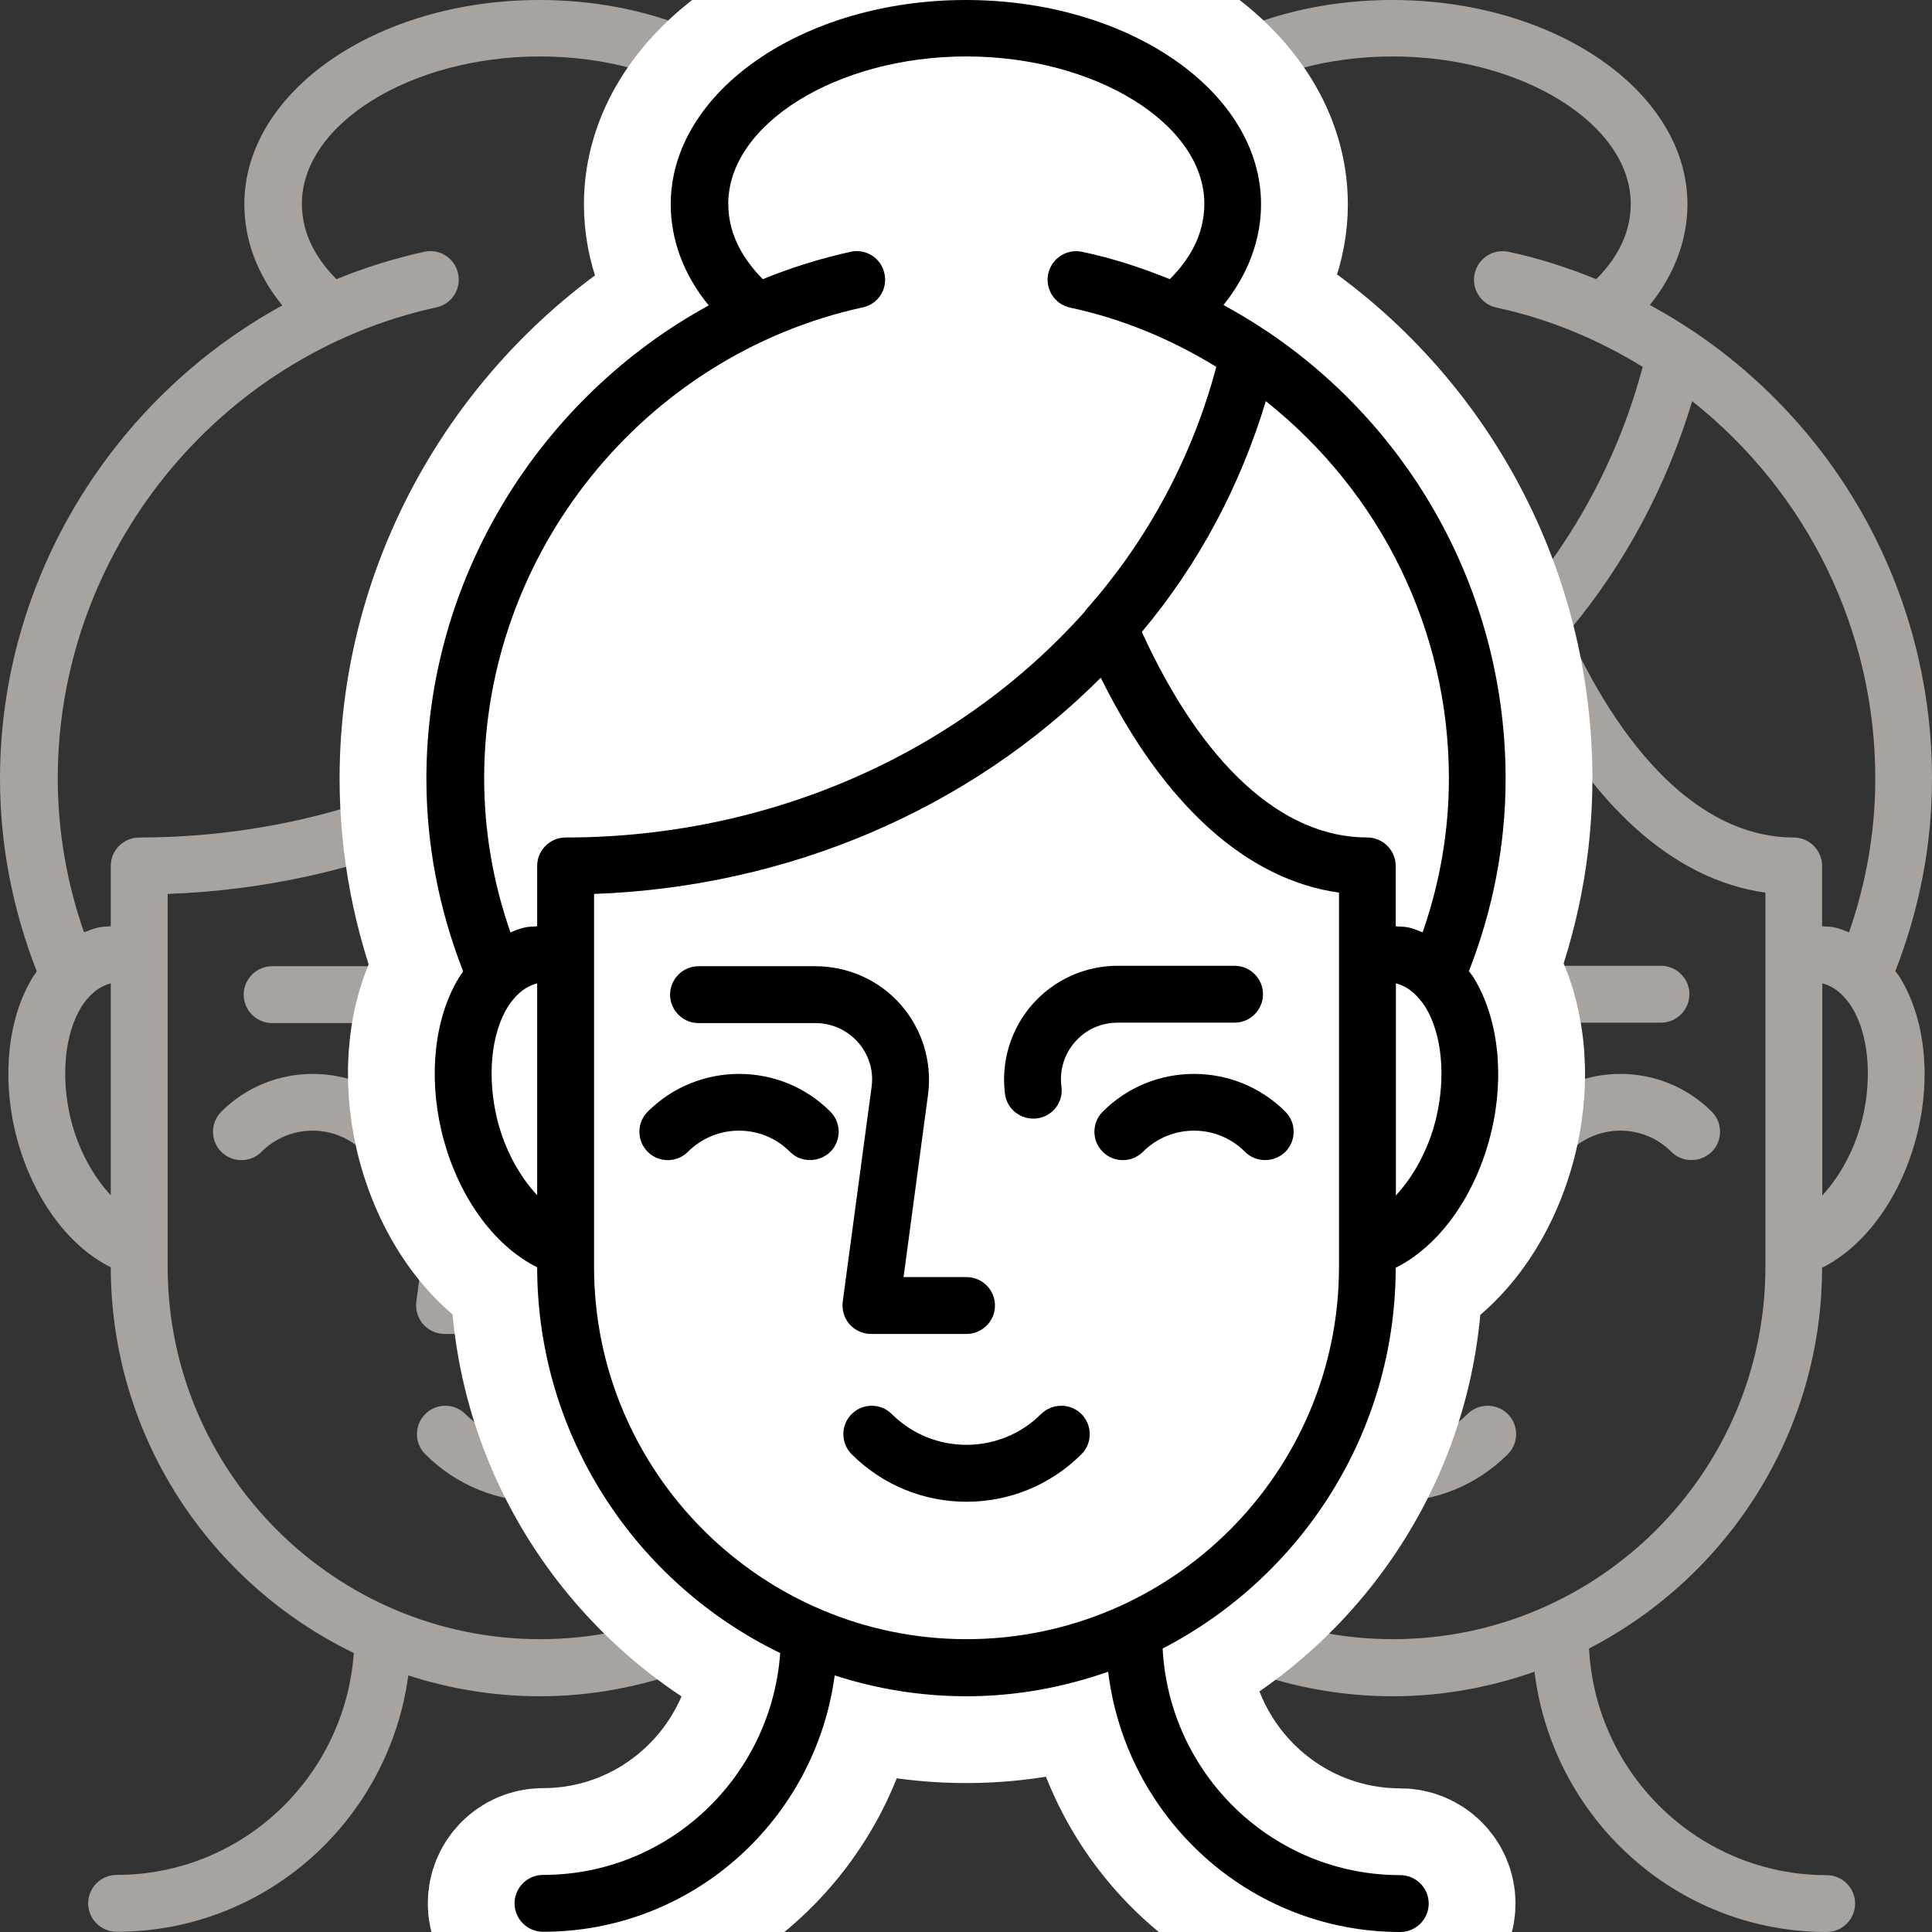
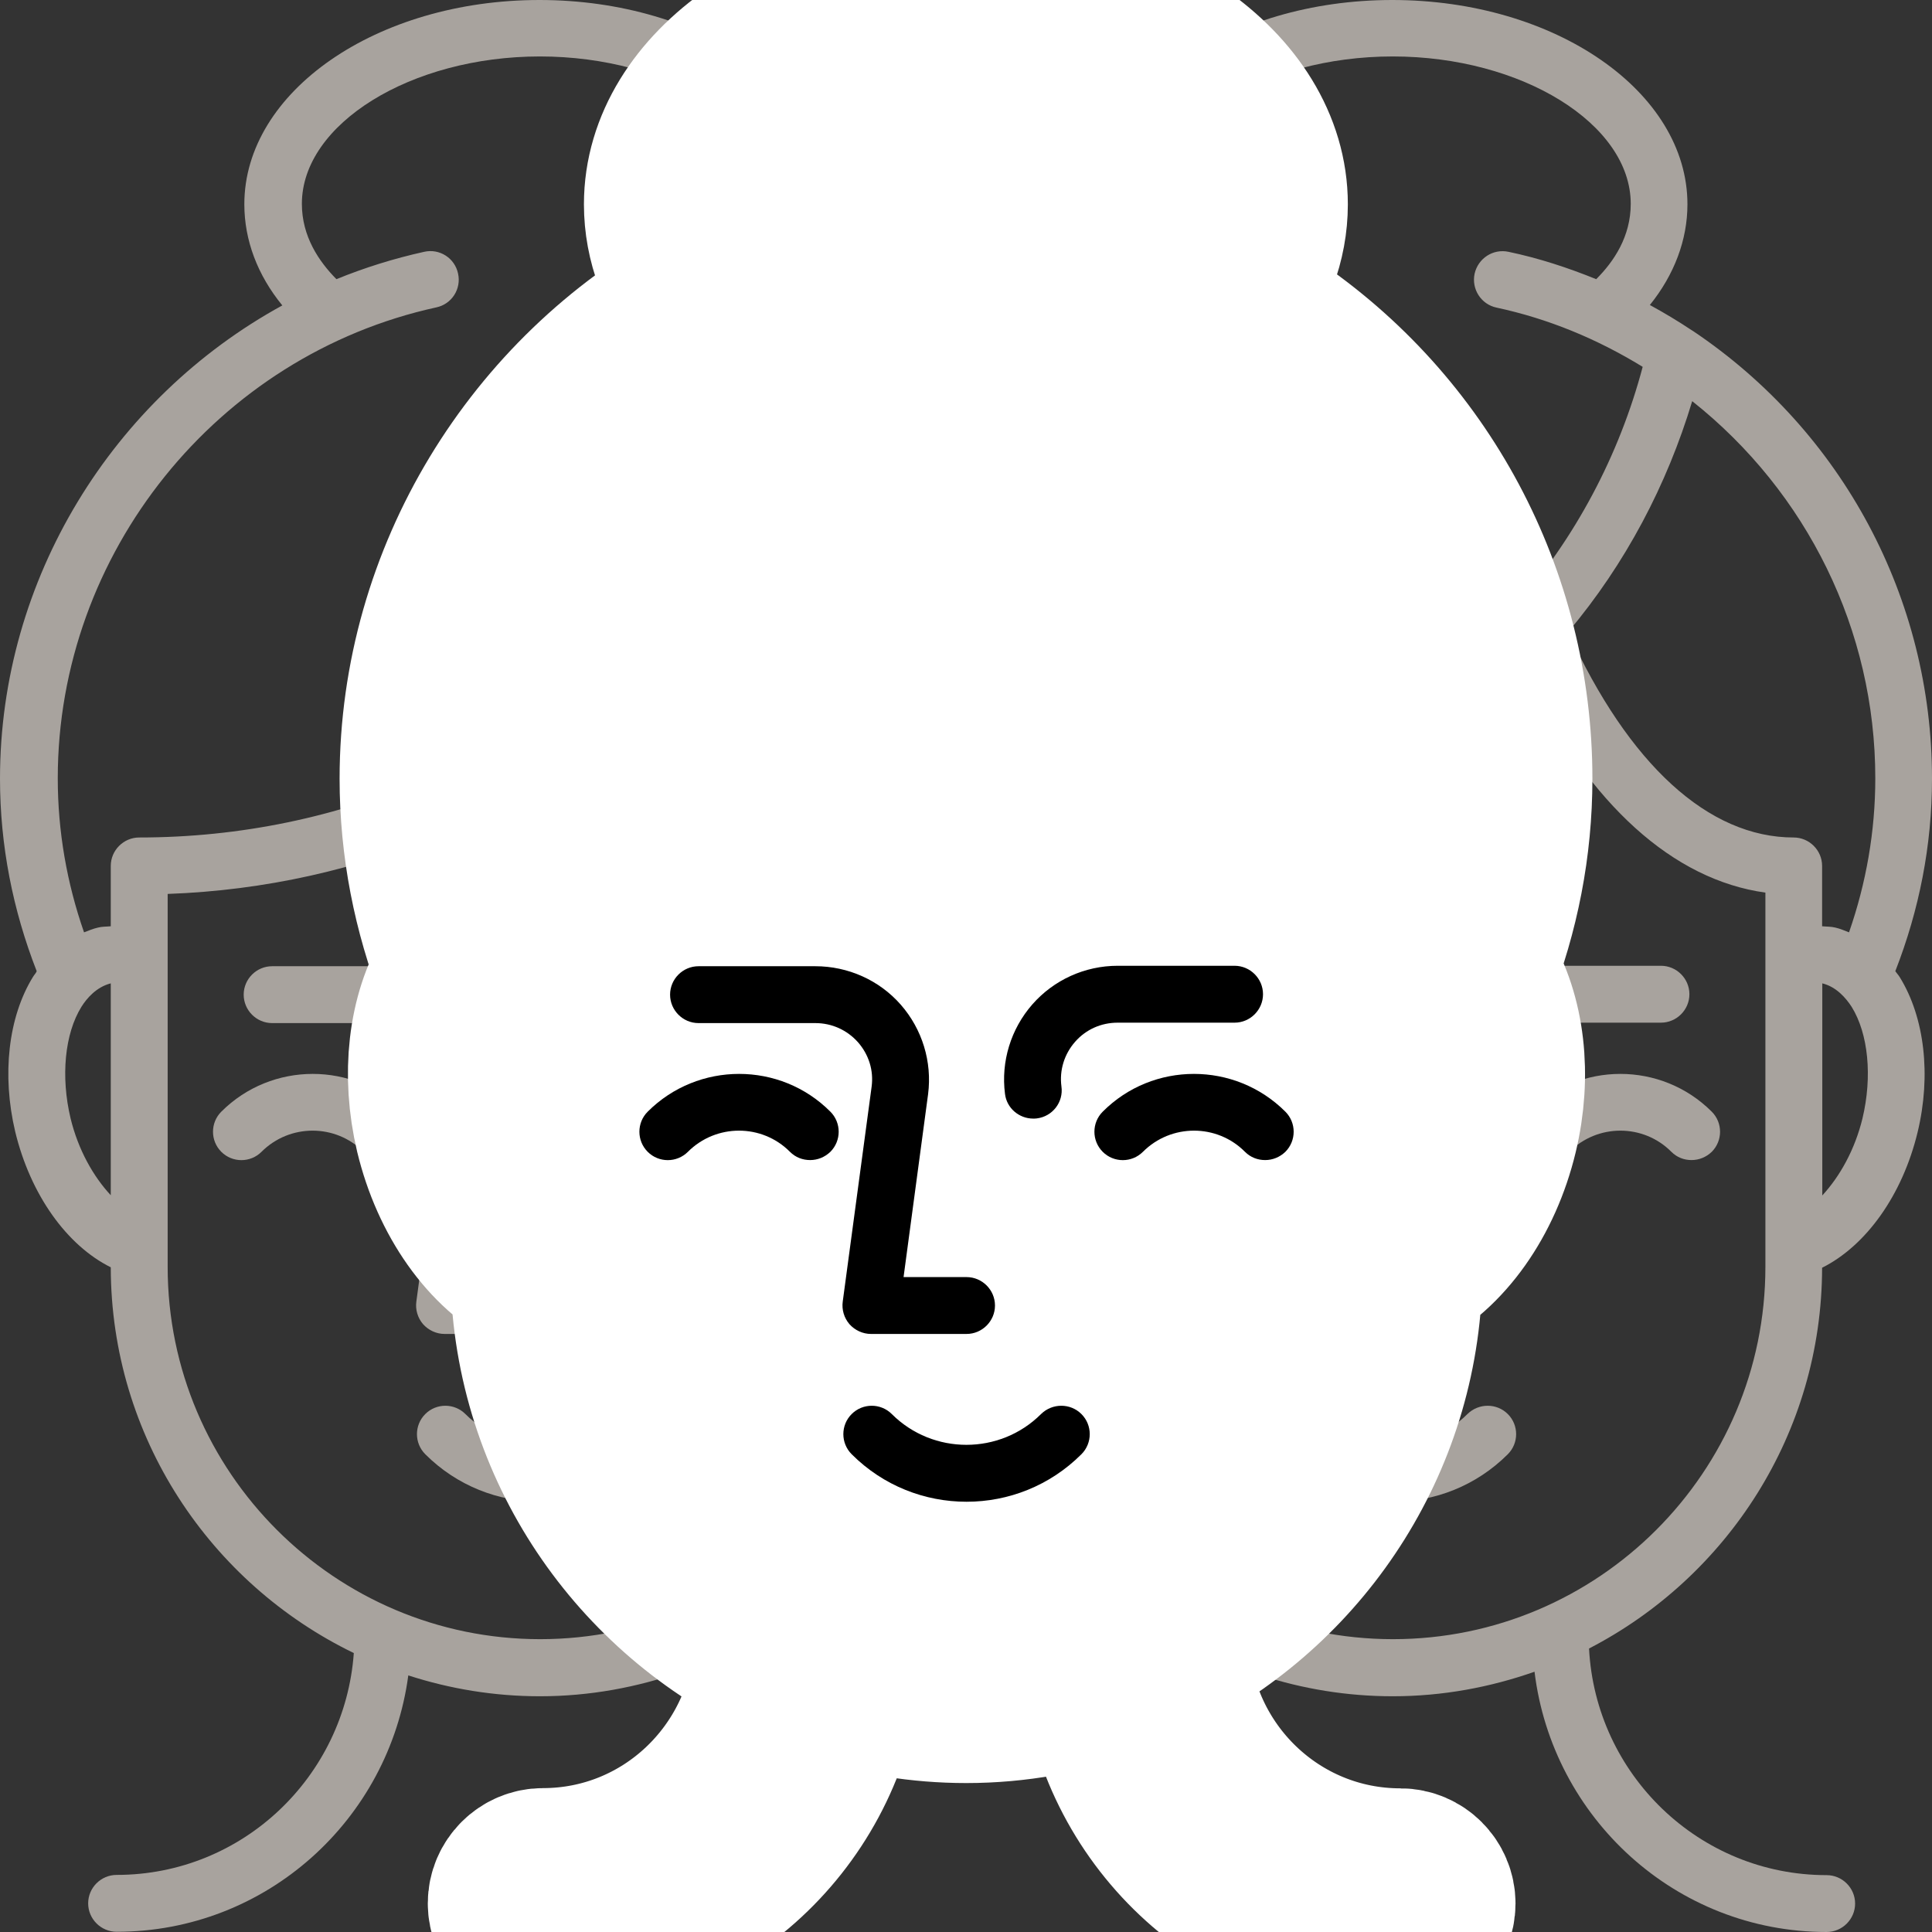
<svg xmlns="http://www.w3.org/2000/svg" width="60px" height="60px" viewBox="0 0 60 60">
  <rect x="0" y="0" width="60" height="60" fill="#333333" stroke="none" />
  <title>icons/usp/allskintypes</title>
  <g id="icons/usp/allskintypes" stroke="none" stroke-width="1" fill="none" fill-rule="evenodd">
    <g id="noun_woman-face_4225018-copy-3" fill="#A8A39E" fill-rule="nonzero">
      <path d="M12.93,40.422 C12.896,40.672 12.971,40.928 13.139,41.124 C13.308,41.312 13.551,41.427 13.807,41.427 L16.775,41.427 C17.26,41.427 17.658,41.029 17.658,40.544 C17.658,40.058 17.26,39.661 16.775,39.661 L14.819,39.661 L15.581,33.978 C15.709,32.973 15.399,31.962 14.731,31.2 C14.063,30.438 13.092,30.007 12.08,30.007 L8.451,30.007 C7.966,30.007 7.568,30.404 7.568,30.89 C7.568,31.375 7.966,31.773 8.451,31.773 L12.08,31.773 C12.593,31.773 13.065,31.989 13.402,32.366 C13.739,32.751 13.895,33.243 13.827,33.748 L12.93,40.422 Z" id="Path" />
      <path d="M18.818,31.193 C18.151,31.955 17.84,32.966 17.969,33.971 C18.022,34.416 18.407,34.739 18.845,34.739 C18.886,34.739 18.92,34.739 18.96,34.733 C19.446,34.672 19.79,34.227 19.722,33.742 C19.655,33.236 19.81,32.737 20.147,32.353 C20.484,31.969 20.957,31.76 21.469,31.76 L25.098,31.76 C25.584,31.76 25.982,31.362 25.982,30.876 C25.982,30.391 25.584,29.993 25.098,29.993 L21.469,29.993 C20.451,29.993 19.486,30.431 18.818,31.193 Z" id="Path" />
      <path d="M6.873,34.524 C6.529,34.867 6.529,35.427 6.873,35.771 C7.217,36.115 7.777,36.115 8.121,35.771 C8.998,34.894 10.421,34.894 11.291,35.771 C11.466,35.946 11.689,36.027 11.918,36.027 C12.148,36.027 12.37,35.939 12.546,35.771 C12.89,35.427 12.89,34.867 12.546,34.524 C10.988,32.96 8.438,32.96 6.873,34.524 Z" id="Path" />
      <path d="M21.004,34.524 C20.66,34.867 20.66,35.427 21.004,35.771 C21.348,36.115 21.908,36.115 22.252,35.771 C23.128,34.894 24.552,34.894 25.422,35.771 C25.597,35.946 25.82,36.027 26.049,36.027 C26.278,36.027 26.501,35.939 26.676,35.771 C27.02,35.427 27.02,34.867 26.676,34.524 C25.111,32.96 22.562,32.96 21.004,34.524 Z" id="Path" />
      <path d="M19.088,43.915 C17.813,45.189 15.729,45.189 14.454,43.915 C14.11,43.571 13.551,43.571 13.207,43.915 C12.863,44.258 12.863,44.818 13.207,45.162 C14.191,46.146 15.48,46.638 16.775,46.638 C18.07,46.638 19.358,46.146 20.343,45.162 C20.687,44.818 20.687,44.258 20.343,43.915 C19.999,43.571 19.439,43.571 19.088,43.915 Z" id="Path" />
      <path d="M1.025,30.337 C0.256,31.584 0.054,33.378 0.472,35.144 C0.944,37.099 2.071,38.676 3.44,39.357 C3.447,44.629 6.536,49.18 10.988,51.337 C10.711,55.173 7.534,58.227 3.622,58.227 C3.136,58.227 2.738,58.625 2.738,59.11 C2.738,59.596 3.136,59.993 3.622,59.993 C8.269,59.993 12.08,56.515 12.68,52.031 C13.969,52.449 15.345,52.679 16.768,52.679 C18.313,52.679 19.79,52.402 21.172,51.917 C21.725,56.454 23.068,55.106 22.865,51.196 C27.155,48.978 30.096,44.515 30.103,39.371 C31.465,38.69 32.598,37.119 33.07,35.157 C33.495,33.391 33.286,31.598 32.517,30.351 C32.477,30.283 32.423,30.229 32.376,30.162 C33.118,28.261 33.516,26.258 33.516,24.182 C33.516,18.593 30.743,13.402 26.096,10.281 C26.089,10.281 26.089,10.274 26.083,10.274 C26.076,10.267 26.069,10.261 26.062,10.261 C25.638,9.978 25.199,9.715 24.754,9.472 C25.509,8.535 25.921,7.456 25.921,6.344 C25.921,2.845 21.813,0 16.754,0 C11.696,0 7.588,2.845 7.588,6.344 C7.588,7.463 8,8.548 8.768,9.485 C3.507,12.364 0,17.973 0,24.182 C0,26.252 0.398,28.261 1.14,30.162 C1.12,30.216 1.066,30.27 1.025,30.337 Z M3.44,37.119 C2.894,36.533 2.428,35.703 2.192,34.733 C1.882,33.431 2.01,32.103 2.529,31.267 C2.698,30.998 2.995,30.654 3.44,30.539 L3.44,37.119 Z M28.342,39.344 C28.342,45.721 23.149,50.906 16.775,50.906 C10.401,50.906 5.207,45.715 5.207,39.344 L5.207,27.762 C11.23,27.546 16.862,25.139 20.943,21.047 C22.899,24.998 25.482,27.324 28.342,27.721 L28.342,39.344 Z M31.357,34.733 C31.121,35.703 30.656,36.533 30.109,37.126 L30.109,30.539 C30.548,30.647 30.845,30.998 31.02,31.267 C31.539,32.103 31.668,33.431 31.357,34.733 Z M26.069,12.458 C29.637,15.29 31.755,19.571 31.755,24.169 C31.755,25.82 31.472,27.425 30.939,28.955 C30.797,28.901 30.663,28.84 30.514,28.807 C30.379,28.773 30.244,28.78 30.103,28.766 L30.103,26.892 C30.103,26.407 29.705,26.009 29.219,26.009 C26.575,26.009 24.1,23.744 22.218,19.625 C23.999,17.508 25.287,15.054 26.069,12.458 Z M13.551,9.546 C14.029,9.445 14.333,8.973 14.225,8.494 C14.124,8.016 13.652,7.712 13.173,7.82 C12.229,8.029 11.325,8.312 10.448,8.67 C9.902,8.117 9.375,7.342 9.375,6.33 C9.375,3.849 12.761,1.753 16.768,1.753 C20.774,1.753 24.16,3.849 24.16,6.33 C24.16,7.342 23.641,8.117 23.088,8.67 C22.204,8.312 21.301,8.016 20.363,7.82 C19.884,7.719 19.419,8.022 19.311,8.501 C19.21,8.98 19.513,9.452 19.992,9.553 C21.597,9.897 23.115,10.524 24.531,11.393 C23.803,14.137 22.44,16.719 20.525,18.89 C20.498,18.924 20.464,18.957 20.444,18.998 C16.464,23.454 10.59,26.009 4.324,26.009 C3.838,26.009 3.44,26.407 3.44,26.892 L3.44,28.766 C3.305,28.78 3.17,28.773 3.042,28.807 C2.894,28.84 2.752,28.901 2.61,28.955 C2.077,27.425 1.794,25.82 1.794,24.169 C1.794,17.184 6.738,11.036 13.551,9.546 Z" id="Shape" />
    </g>
    <g id="noun_woman-face_4225018-copy-4" transform="translate(26.484, 0)" fill="#A8A39E" fill-rule="nonzero">
      <path d="M12.93,40.422 C12.896,40.672 12.971,40.928 13.139,41.124 C13.308,41.312 13.551,41.427 13.807,41.427 L16.775,41.427 C17.26,41.427 17.658,41.029 17.658,40.544 C17.658,40.058 17.26,39.661 16.775,39.661 L14.819,39.661 L15.581,33.978 C15.709,32.973 15.399,31.962 14.731,31.2 C14.063,30.438 13.092,30.007 12.08,30.007 L8.451,30.007 C7.966,30.007 7.568,30.404 7.568,30.89 C7.568,31.375 7.966,31.773 8.451,31.773 L12.08,31.773 C12.593,31.773 13.065,31.989 13.402,32.366 C13.739,32.751 13.895,33.243 13.827,33.748 L12.93,40.422 Z" id="Path" />
-       <path d="M18.818,31.193 C18.151,31.955 17.84,32.966 17.969,33.971 C18.022,34.416 18.407,34.739 18.845,34.739 C18.886,34.739 18.92,34.739 18.96,34.733 C19.446,34.672 19.79,34.227 19.722,33.742 C19.655,33.236 19.81,32.737 20.147,32.353 C20.484,31.969 20.957,31.76 21.469,31.76 L25.098,31.76 C25.584,31.76 25.982,31.362 25.982,30.876 C25.982,30.391 25.584,29.993 25.098,29.993 L21.469,29.993 C20.451,29.993 19.486,30.431 18.818,31.193 Z" id="Path" />
+       <path d="M18.818,31.193 C18.151,31.955 17.84,32.966 17.969,33.971 C18.022,34.416 18.407,34.739 18.845,34.739 C18.886,34.739 18.92,34.739 18.96,34.733 C19.446,34.672 19.79,34.227 19.722,33.742 C19.655,33.236 19.81,32.737 20.147,32.353 C20.484,31.969 20.957,31.76 21.469,31.76 L25.098,31.76 C25.584,31.76 25.982,31.362 25.982,30.876 C25.982,30.391 25.584,29.993 25.098,29.993 L21.469,29.993 C20.451,29.993 19.486,30.431 18.818,31.193 " id="Path" />
      <path d="M6.873,34.524 C6.529,34.867 6.529,35.427 6.873,35.771 C7.217,36.115 7.777,36.115 8.121,35.771 C8.998,34.894 10.421,34.894 11.291,35.771 C11.466,35.946 11.689,36.027 11.918,36.027 C12.148,36.027 12.37,35.939 12.546,35.771 C12.89,35.427 12.89,34.867 12.546,34.524 C10.988,32.96 8.438,32.96 6.873,34.524 Z" id="Path" />
      <path d="M21.004,34.524 C20.66,34.867 20.66,35.427 21.004,35.771 C21.348,36.115 21.908,36.115 22.252,35.771 C23.128,34.894 24.552,34.894 25.422,35.771 C25.597,35.946 25.82,36.027 26.049,36.027 C26.278,36.027 26.501,35.939 26.676,35.771 C27.02,35.427 27.02,34.867 26.676,34.524 C25.111,32.96 22.562,32.96 21.004,34.524 Z" id="Path" />
      <path d="M19.088,43.915 C17.813,45.189 15.729,45.189 14.454,43.915 C14.11,43.571 13.551,43.571 13.207,43.915 C12.863,44.258 12.863,44.818 13.207,45.162 C14.191,46.146 15.48,46.638 16.775,46.638 C18.07,46.638 19.358,46.146 20.343,45.162 C20.687,44.818 20.687,44.258 20.343,43.915 C19.999,43.571 19.439,43.571 19.088,43.915 Z" id="Path" />
      <path d="M1.025,30.337 C0.256,31.584 0.054,33.378 0.472,35.144 C0.944,37.099 2.071,38.676 3.44,39.357 C3.447,44.629 6.536,49.18 10.988,51.337 C10.711,55.173 12.08,56.515 12.68,52.031 C13.969,52.449 15.345,52.679 16.768,52.679 C18.313,52.679 19.79,52.402 21.172,51.917 C21.725,56.454 25.557,60 30.244,60 C30.73,60 31.128,59.602 31.128,59.117 C31.128,58.631 30.73,58.234 30.244,58.234 C26.285,58.234 23.068,55.106 22.865,51.196 C27.155,48.978 30.096,44.515 30.103,39.371 C31.465,38.69 32.598,37.119 33.07,35.157 C33.495,33.391 33.286,31.598 32.517,30.351 C32.477,30.283 32.423,30.229 32.376,30.162 C33.118,28.261 33.516,26.258 33.516,24.182 C33.516,18.593 30.743,13.402 26.096,10.281 C26.089,10.281 26.089,10.274 26.083,10.274 C26.076,10.267 26.069,10.261 26.062,10.261 C25.638,9.978 25.199,9.715 24.754,9.472 C25.509,8.535 25.921,7.456 25.921,6.344 C25.921,2.845 21.813,0 16.754,0 C11.696,0 7.588,2.845 7.588,6.344 C7.588,7.463 8,8.548 8.768,9.485 C3.507,12.364 0,17.973 0,24.182 C0,26.252 0.398,28.261 1.14,30.162 C1.12,30.216 1.066,30.27 1.025,30.337 Z M3.44,37.119 C2.894,36.533 2.428,35.703 2.192,34.733 C1.882,33.431 2.01,32.103 2.529,31.267 C2.698,30.998 2.995,30.654 3.44,30.539 L3.44,37.119 Z M28.342,39.344 C28.342,45.721 23.149,50.906 16.775,50.906 C10.401,50.906 5.207,45.715 5.207,39.344 L5.207,27.762 C11.23,27.546 16.862,25.139 20.943,21.047 C22.899,24.998 25.482,27.324 28.342,27.721 L28.342,39.344 Z M31.357,34.733 C31.121,35.703 30.656,36.533 30.109,37.126 L30.109,30.539 C30.548,30.647 30.845,30.998 31.02,31.267 C31.539,32.103 31.668,33.431 31.357,34.733 Z M26.069,12.458 C29.637,15.29 31.755,19.571 31.755,24.169 C31.755,25.82 31.472,27.425 30.939,28.955 C30.797,28.901 30.663,28.84 30.514,28.807 C30.379,28.773 30.244,28.78 30.103,28.766 L30.103,26.892 C30.103,26.407 29.705,26.009 29.219,26.009 C26.575,26.009 24.1,23.744 22.218,19.625 C23.999,17.508 25.287,15.054 26.069,12.458 Z M13.551,9.546 C14.029,9.445 14.333,8.973 14.225,8.494 C14.124,8.016 13.652,7.712 13.173,7.82 C12.229,8.029 11.325,8.312 10.448,8.67 C9.902,8.117 9.375,7.342 9.375,6.33 C9.375,3.849 12.761,1.753 16.768,1.753 C20.774,1.753 24.16,3.849 24.16,6.33 C24.16,7.342 23.641,8.117 23.088,8.67 C22.204,8.312 21.301,8.016 20.363,7.82 C19.884,7.719 19.419,8.022 19.311,8.501 C19.21,8.98 19.513,9.452 19.992,9.553 C21.597,9.897 23.115,10.524 24.531,11.393 C23.803,14.137 22.44,16.719 20.525,18.89 C20.498,18.924 20.464,18.957 20.444,18.998 C16.464,23.454 10.59,26.009 4.324,26.009 C3.838,26.009 3.44,26.407 3.44,26.892 L3.44,28.766 C3.305,28.78 3.17,28.773 3.042,28.807 C2.894,28.84 2.752,28.901 2.61,28.955 C2.077,27.425 1.794,25.82 1.794,24.169 C1.794,17.184 6.738,11.036 13.551,9.546 Z" id="Shape" />
    </g>
    <path d="M14.267,30.337 C13.498,31.584 13.296,33.378 13.714,35.144 C14.186,37.099 15.313,38.676 16.682,39.357 C16.689,44.629 19.778,49.18 24.23,51.337 C23.953,55.173 20.776,58.227 16.864,58.227 C16.379,58.227 15.981,58.625 15.981,59.11 C15.981,59.596 16.379,59.993 16.864,59.993 C21.511,59.993 25.322,56.515 25.923,52.031 C27.211,52.449 28.587,52.679 30.01,52.679 C31.555,52.679 33.032,52.402 34.415,51.917 C34.968,56.454 38.799,60 43.487,60 C43.972,60 44.37,59.602 44.37,59.117 C44.37,58.631 43.972,58.234 43.487,58.234 C39.527,58.234 36.31,55.106 36.108,51.196 C40.397,48.978 43.338,44.515 43.345,39.371 C44.707,38.69 45.841,37.119 46.313,35.157 C46.738,33.391 46.528,31.598 45.76,30.351 C45.719,30.283 45.665,30.229 45.618,30.162 C46.36,28.261 46.758,26.258 46.758,24.182 C46.758,18.593 43.986,13.402 39.338,10.281 C39.332,10.281 39.332,10.274 39.325,10.274 C39.318,10.267 39.311,10.261 39.305,10.261 C38.88,9.978 38.441,9.715 37.996,9.472 C38.752,8.535 39.163,7.456 39.163,6.344 C39.163,2.845 35.055,0 29.997,0 C24.938,0 20.83,2.845 20.83,6.344 C20.83,7.463 21.242,8.548 22.011,9.485 C16.75,12.364 13.242,17.973 13.242,24.182 C13.242,26.252 13.64,28.261 14.382,30.162 C14.362,30.216 14.308,30.27 14.267,30.337 Z" id="Shape" stroke="#FFFFFF" stroke-width="5.391" fill="#FFFFFF" fill-rule="nonzero" />
    <g id="noun_woman-face_4225018-copy-2" transform="translate(13.242, 0)" fill="#000000" fill-rule="nonzero">
      <g>
        <path d="M12.93,40.422 C12.896,40.672 12.971,40.928 13.139,41.124 C13.308,41.312 13.551,41.427 13.807,41.427 L16.775,41.427 C17.26,41.427 17.658,41.029 17.658,40.544 C17.658,40.058 17.26,39.661 16.775,39.661 L14.819,39.661 L15.581,33.978 C15.709,32.973 15.399,31.962 14.731,31.2 C14.063,30.438 13.092,30.007 12.08,30.007 L8.451,30.007 C7.966,30.007 7.568,30.404 7.568,30.89 C7.568,31.375 7.966,31.773 8.451,31.773 L12.08,31.773 C12.593,31.773 13.065,31.989 13.402,32.366 C13.739,32.751 13.895,33.243 13.827,33.748 L12.93,40.422 Z" id="Path" />
        <path d="M18.818,31.193 C18.151,31.955 17.84,32.966 17.969,33.971 C18.022,34.416 18.407,34.739 18.845,34.739 C18.886,34.739 18.92,34.739 18.96,34.733 C19.446,34.672 19.79,34.227 19.722,33.742 C19.655,33.236 19.81,32.737 20.147,32.353 C20.484,31.969 20.957,31.76 21.469,31.76 L25.098,31.76 C25.584,31.76 25.982,31.362 25.982,30.876 C25.982,30.391 25.584,29.993 25.098,29.993 L21.469,29.993 C20.451,29.993 19.486,30.431 18.818,31.193 Z" id="Path" />
        <path d="M6.873,34.524 C6.529,34.867 6.529,35.427 6.873,35.771 C7.217,36.115 7.777,36.115 8.121,35.771 C8.998,34.894 10.421,34.894 11.291,35.771 C11.466,35.946 11.689,36.027 11.918,36.027 C12.148,36.027 12.37,35.939 12.546,35.771 C12.89,35.427 12.89,34.867 12.546,34.524 C10.988,32.96 8.438,32.96 6.873,34.524 Z" id="Path" />
        <path d="M21.004,34.524 C20.66,34.867 20.66,35.427 21.004,35.771 C21.348,36.115 21.908,36.115 22.252,35.771 C23.128,34.894 24.552,34.894 25.422,35.771 C25.597,35.946 25.82,36.027 26.049,36.027 C26.278,36.027 26.501,35.939 26.676,35.771 C27.02,35.427 27.02,34.867 26.676,34.524 C25.111,32.96 22.562,32.96 21.004,34.524 Z" id="Path" />
        <path d="M19.088,43.915 C17.813,45.189 15.729,45.189 14.454,43.915 C14.11,43.571 13.551,43.571 13.207,43.915 C12.863,44.258 12.863,44.818 13.207,45.162 C14.191,46.146 15.48,46.638 16.775,46.638 C18.07,46.638 19.358,46.146 20.343,45.162 C20.687,44.818 20.687,44.258 20.343,43.915 C19.999,43.571 19.439,43.571 19.088,43.915 Z" id="Path" />
-         <path d="M1.025,30.337 C0.256,31.584 0.054,33.378 0.472,35.144 C0.944,37.099 2.071,38.676 3.44,39.357 C3.447,44.629 6.536,49.18 10.988,51.337 C10.711,55.173 7.534,58.227 3.622,58.227 C3.136,58.227 2.738,58.625 2.738,59.11 C2.738,59.596 3.136,59.993 3.622,59.993 C8.269,59.993 12.08,56.515 12.68,52.031 C13.969,52.449 15.345,52.679 16.768,52.679 C18.313,52.679 19.79,52.402 21.172,51.917 C21.725,56.454 25.557,60 30.244,60 C30.73,60 31.128,59.602 31.128,59.117 C31.128,58.631 30.73,58.234 30.244,58.234 C26.285,58.234 23.068,55.106 22.865,51.196 C27.155,48.978 30.096,44.515 30.103,39.371 C31.465,38.69 32.598,37.119 33.07,35.157 C33.495,33.391 33.286,31.598 32.517,30.351 C32.477,30.283 32.423,30.229 32.376,30.162 C33.118,28.261 33.516,26.258 33.516,24.182 C33.516,18.593 30.743,13.402 26.096,10.281 C26.089,10.281 26.089,10.274 26.083,10.274 C26.076,10.267 26.069,10.261 26.062,10.261 C25.638,9.978 25.199,9.715 24.754,9.472 C25.509,8.535 25.921,7.456 25.921,6.344 C25.921,2.845 21.813,0 16.754,0 C11.696,0 7.588,2.845 7.588,6.344 C7.588,7.463 8,8.548 8.768,9.485 C3.507,12.364 0,17.973 0,24.182 C0,26.252 0.398,28.261 1.14,30.162 C1.12,30.216 1.066,30.27 1.025,30.337 Z M3.44,37.119 C2.894,36.533 2.428,35.703 2.192,34.733 C1.882,33.431 2.01,32.103 2.529,31.267 C2.698,30.998 2.995,30.654 3.44,30.539 L3.44,37.119 Z M28.342,39.344 C28.342,45.721 23.149,50.906 16.775,50.906 C10.401,50.906 5.207,45.715 5.207,39.344 L5.207,27.762 C11.23,27.546 16.862,25.139 20.943,21.047 C22.899,24.998 25.482,27.324 28.342,27.721 L28.342,39.344 Z M31.357,34.733 C31.121,35.703 30.656,36.533 30.109,37.126 L30.109,30.539 C30.548,30.647 30.845,30.998 31.02,31.267 C31.539,32.103 31.668,33.431 31.357,34.733 Z M26.069,12.458 C29.637,15.29 31.755,19.571 31.755,24.169 C31.755,25.82 31.472,27.425 30.939,28.955 C30.797,28.901 30.663,28.84 30.514,28.807 C30.379,28.773 30.244,28.78 30.103,28.766 L30.103,26.892 C30.103,26.407 29.705,26.009 29.219,26.009 C26.575,26.009 24.1,23.744 22.218,19.625 C23.999,17.508 25.287,15.054 26.069,12.458 Z M13.551,9.546 C14.029,9.445 14.333,8.973 14.225,8.494 C14.124,8.016 13.652,7.712 13.173,7.82 C12.229,8.029 11.325,8.312 10.448,8.67 C9.902,8.117 9.375,7.342 9.375,6.33 C9.375,3.849 12.761,1.753 16.768,1.753 C20.774,1.753 24.16,3.849 24.16,6.33 C24.16,7.342 23.641,8.117 23.088,8.67 C22.204,8.312 21.301,8.016 20.363,7.82 C19.884,7.719 19.419,8.022 19.311,8.501 C19.21,8.98 19.513,9.452 19.992,9.553 C21.597,9.897 23.115,10.524 24.531,11.393 C23.803,14.137 22.44,16.719 20.525,18.89 C20.498,18.924 20.464,18.957 20.444,18.998 C16.464,23.454 10.59,26.009 4.324,26.009 C3.838,26.009 3.44,26.407 3.44,26.892 L3.44,28.766 C3.305,28.78 3.17,28.773 3.042,28.807 C2.894,28.84 2.752,28.901 2.61,28.955 C2.077,27.425 1.794,25.82 1.794,24.169 C1.794,17.184 6.738,11.036 13.551,9.546 Z" id="Shape" />
      </g>
    </g>
  </g>
</svg>